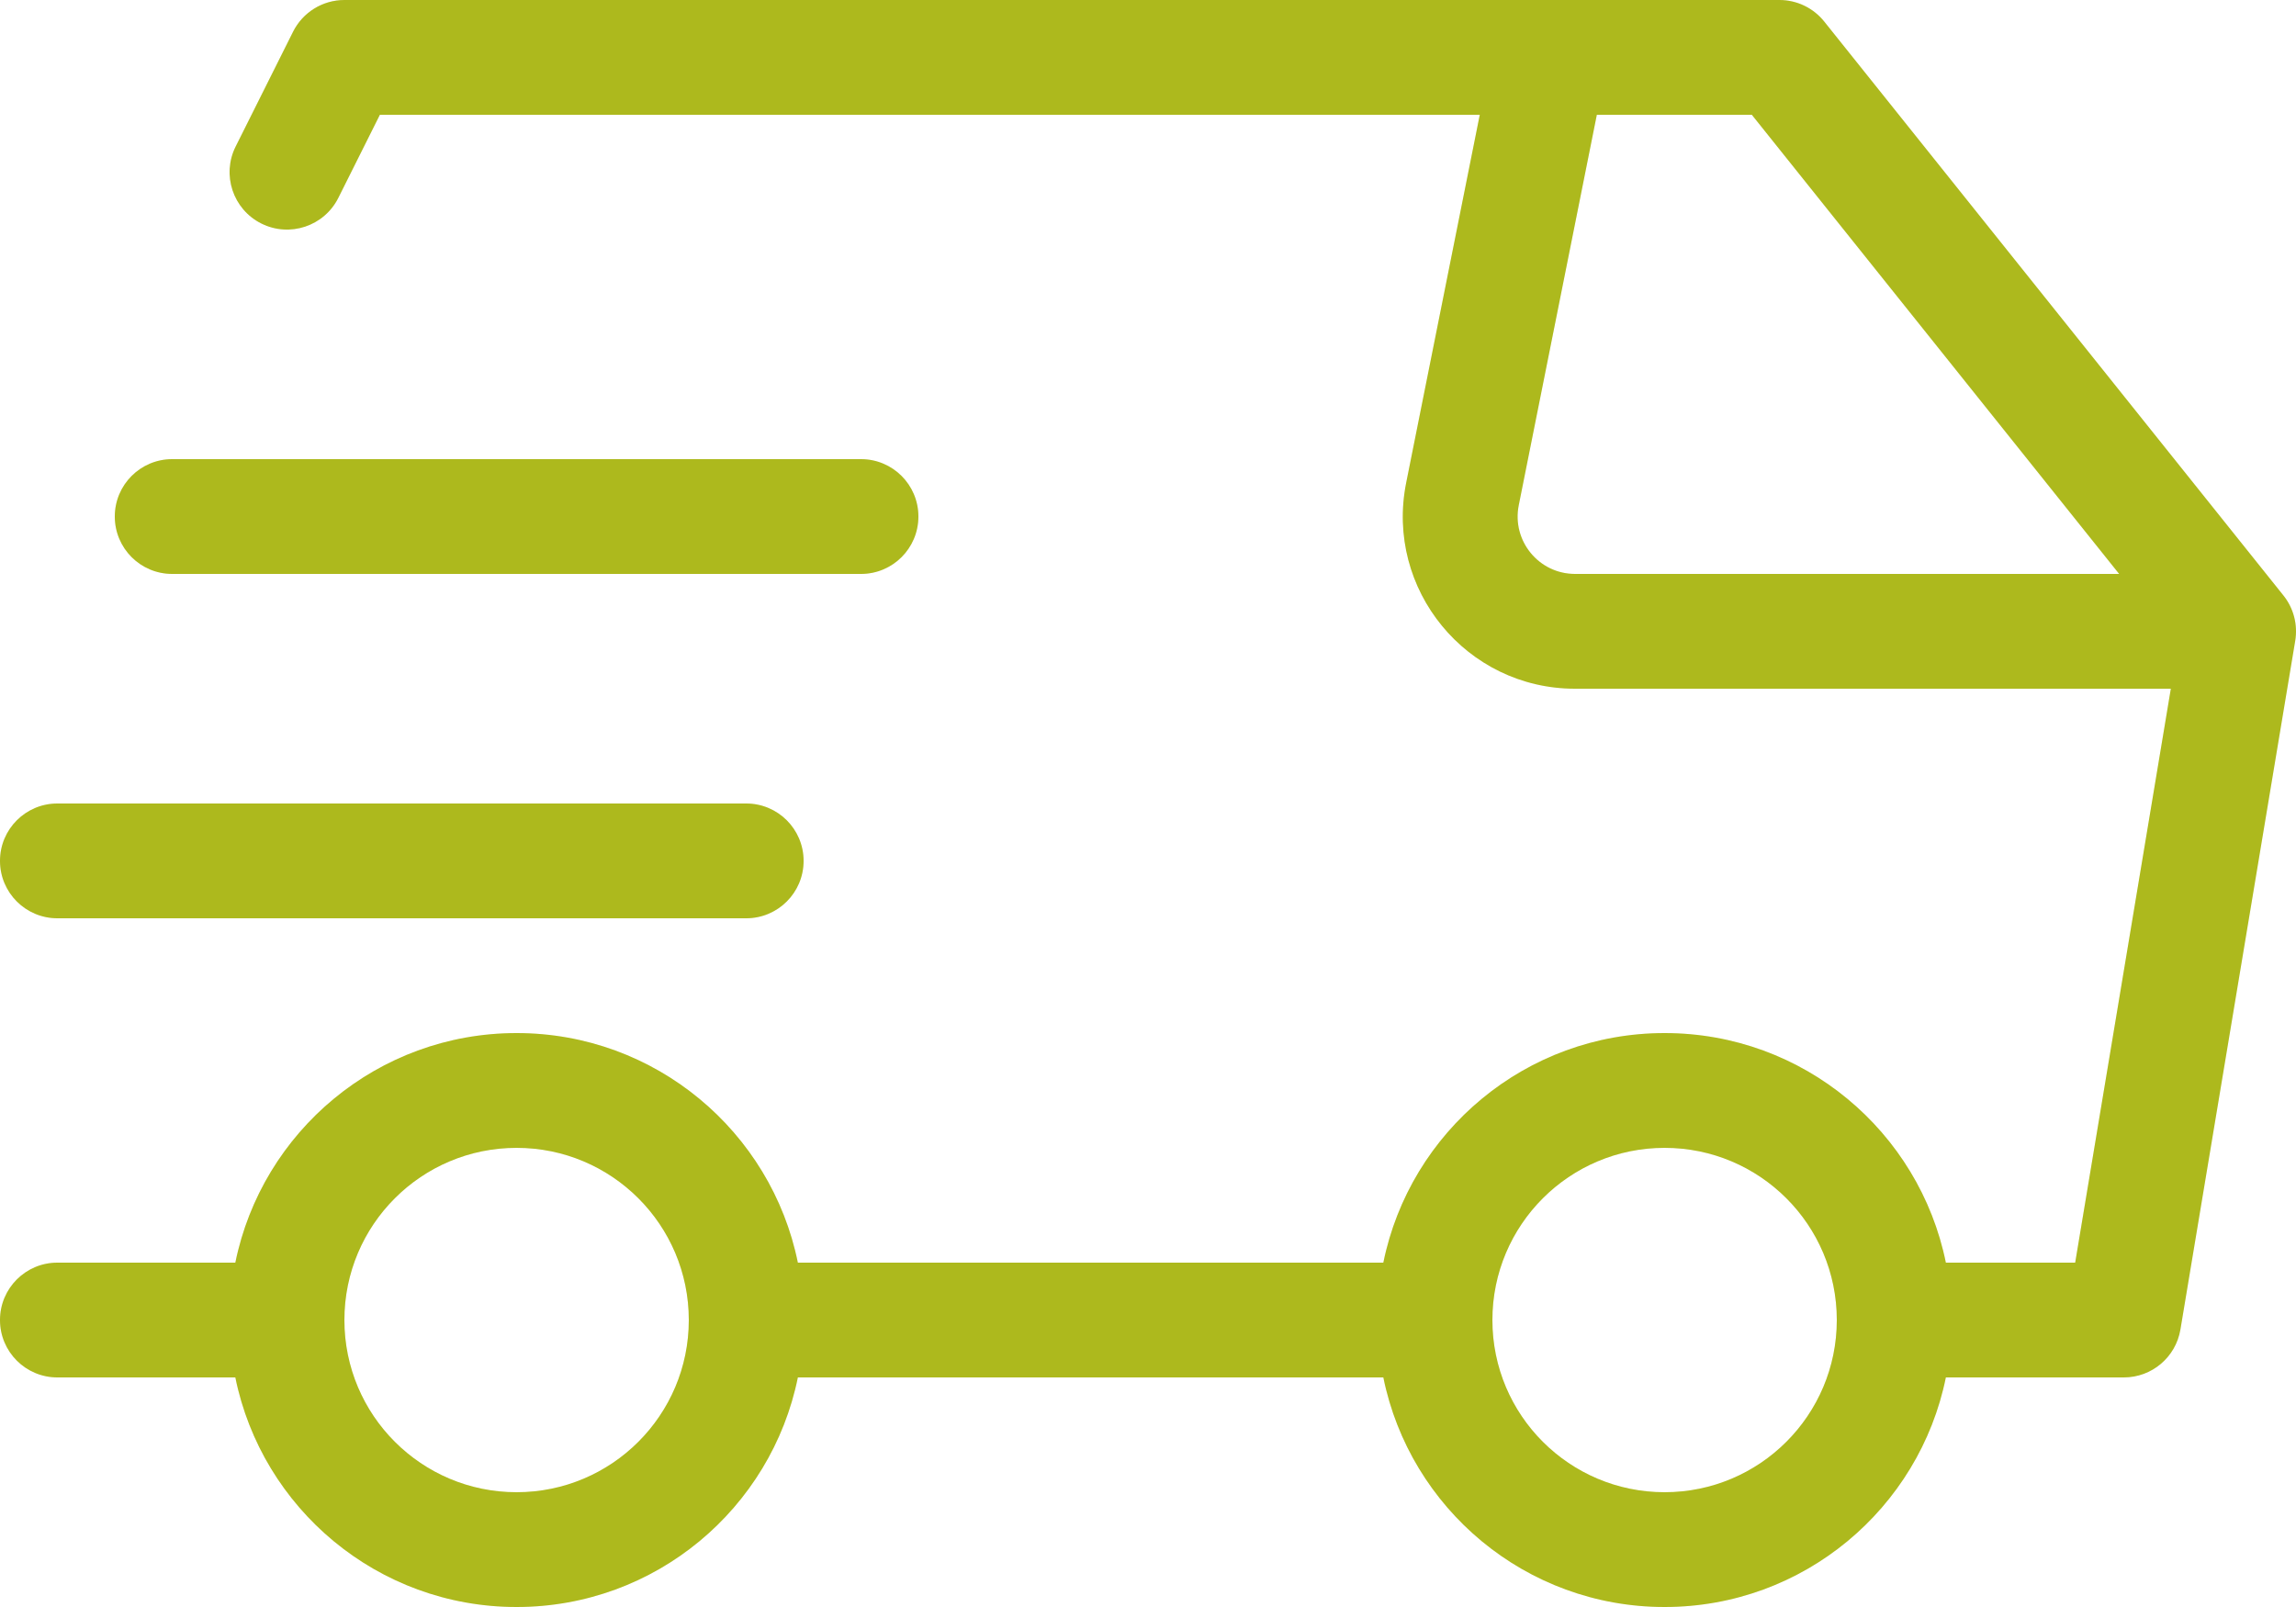
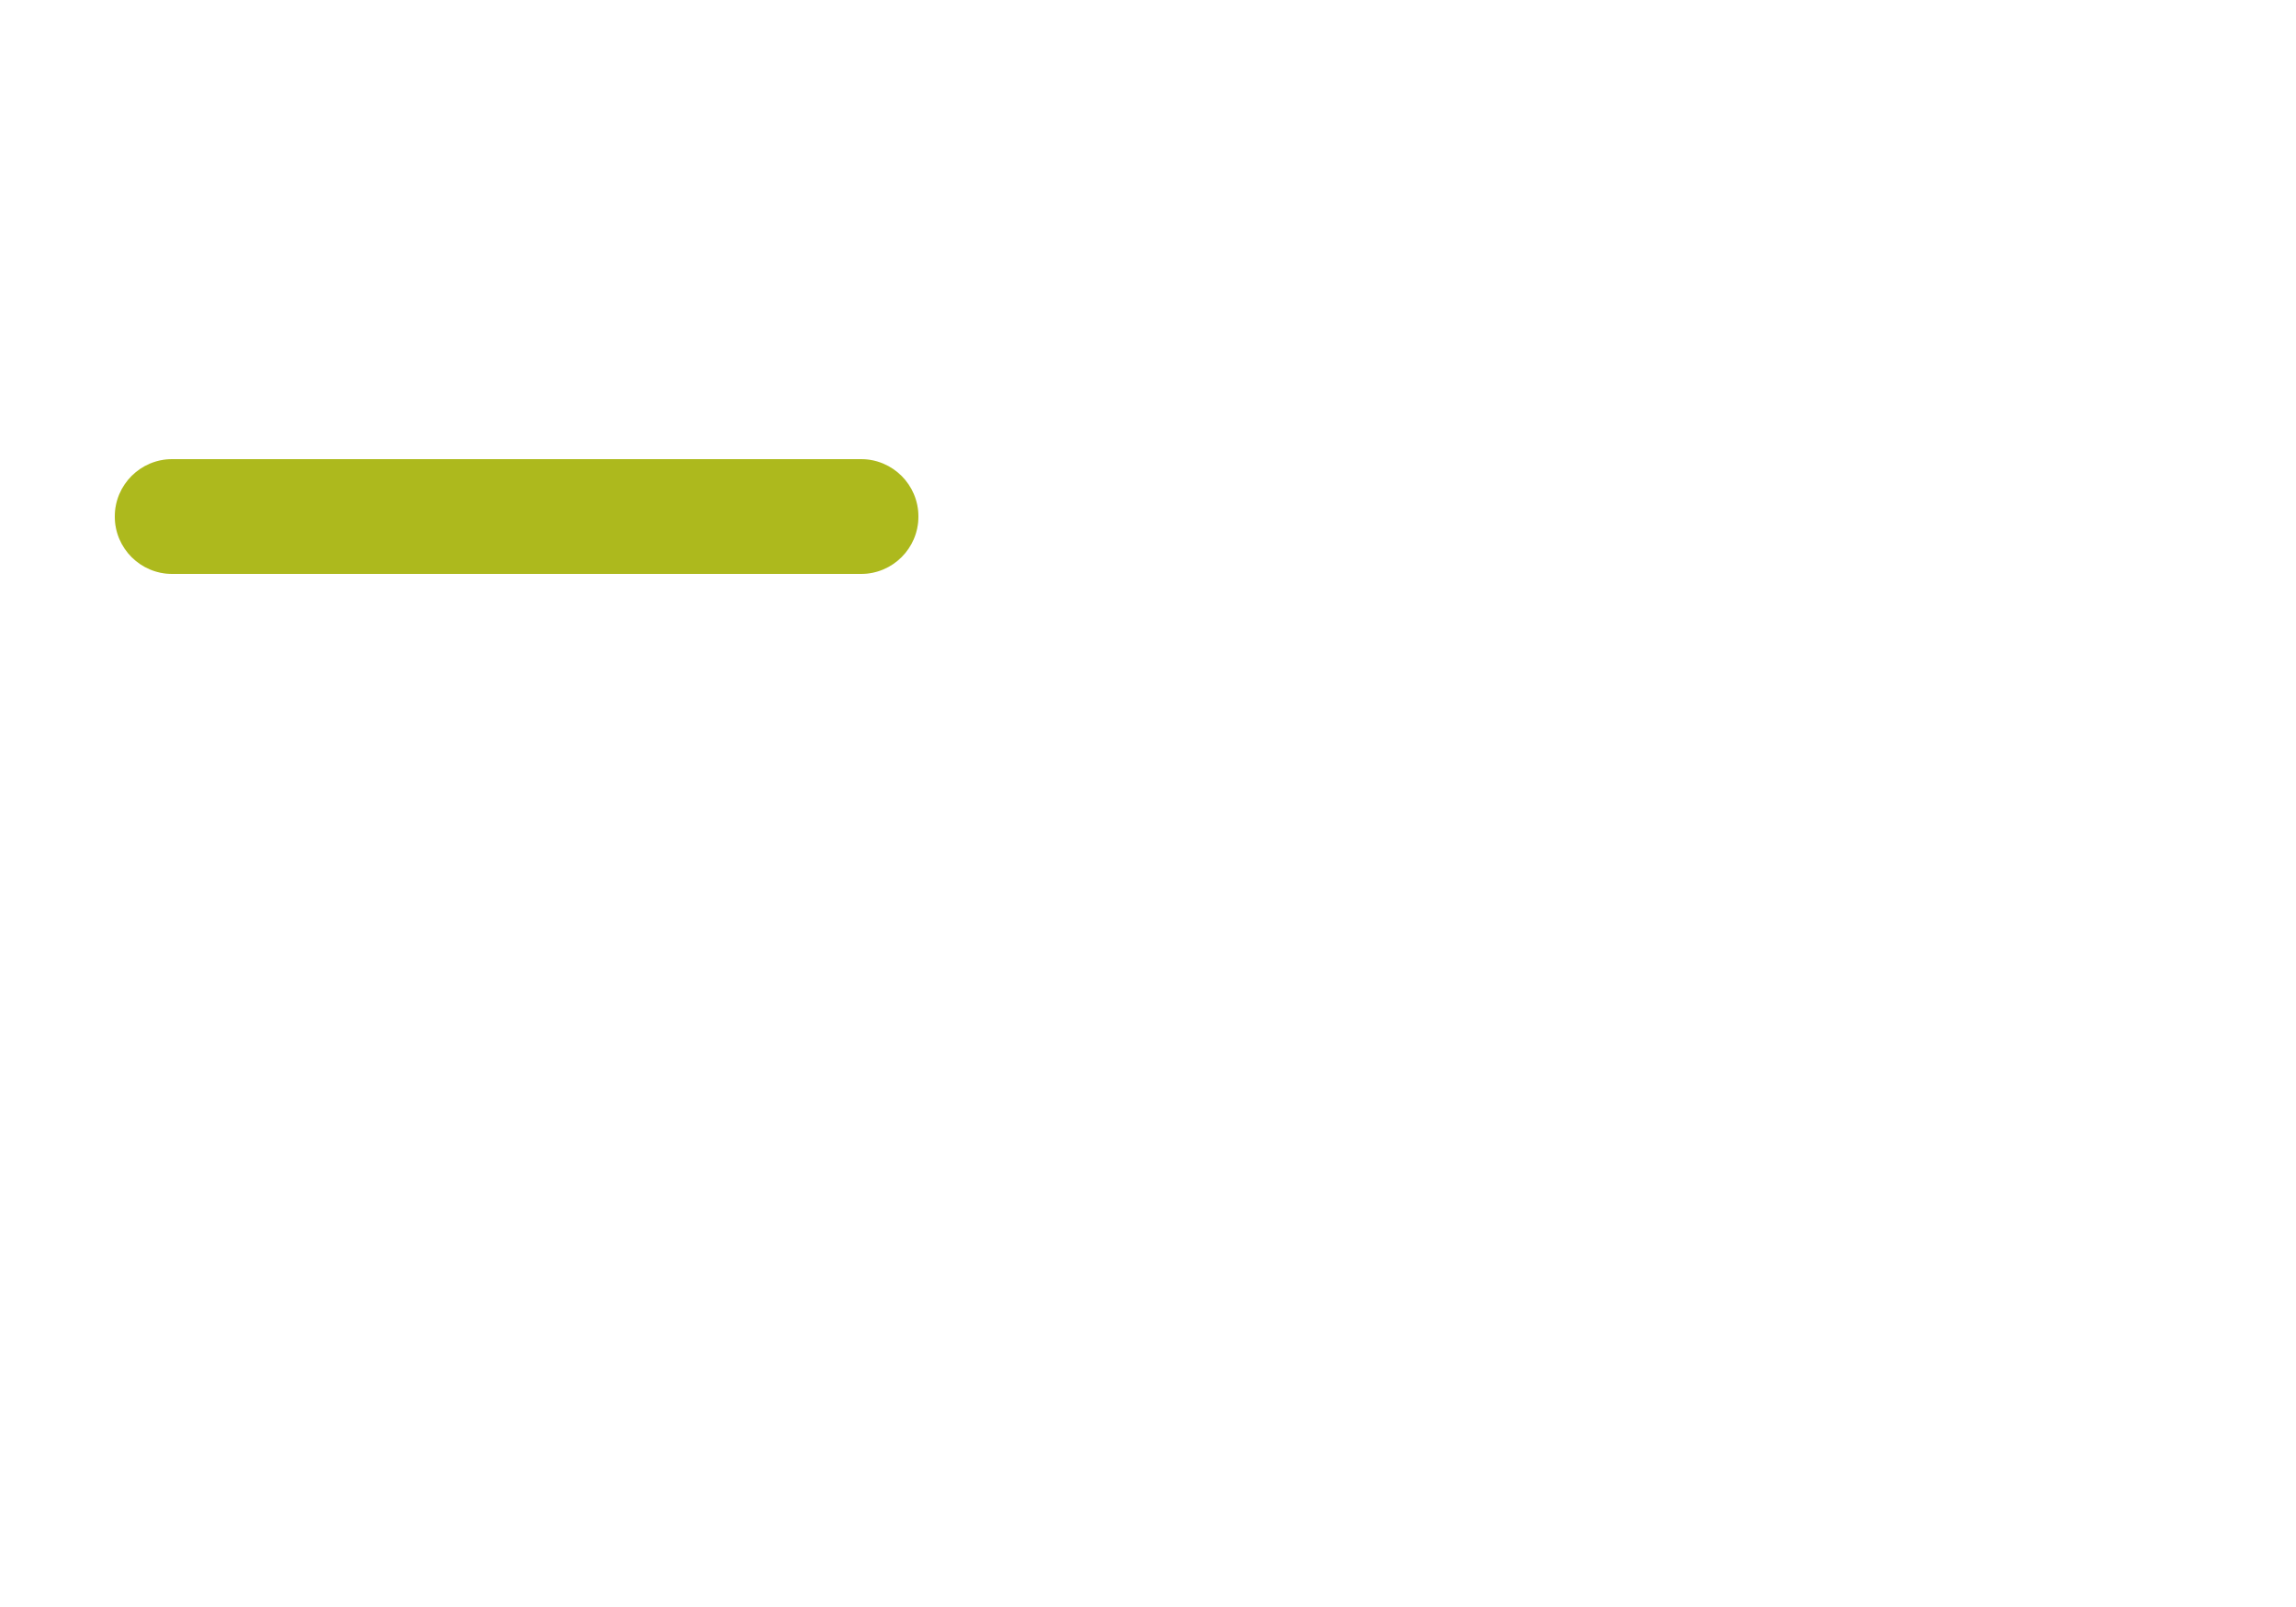
<svg xmlns="http://www.w3.org/2000/svg" width="80" height="56" viewBox="0 0 80 56" fill="none">
-   <path fill-rule="evenodd" clip-rule="evenodd" d="M10.211 1.106C10.55 0.428 11.242 0 12 0H62C62.608 0 63.182 0.276 63.562 0.751L79.562 20.751C79.917 21.194 80.066 21.768 79.973 22.329L75.973 46.329C75.812 47.293 74.978 48 74 48H67.8C66.873 52.565 62.838 56 58 56C53.162 56 49.127 52.565 48.2 48H27.8C26.873 52.565 22.838 56 18 56C13.162 56 9.127 52.565 8.2 48H2C0.895 48 0 47.105 0 46C0 44.895 0.895 44 2 44H8.2C9.127 39.435 13.162 36 18 36C22.838 36 26.873 39.435 27.8 44H48.2C49.127 39.435 53.162 36 58 36C62.838 36 66.873 39.435 67.8 44H72.306L75.639 24H54.879C51.093 24 48.253 20.536 48.996 16.823L51.56 4H13.236L11.789 6.894C11.295 7.882 10.094 8.283 9.106 7.789C8.118 7.295 7.717 6.094 8.211 5.106L10.211 1.106ZM55.639 4L52.918 17.607C52.671 18.845 53.617 20 54.879 20H73.838L61.039 4H55.639ZM18 52C21.314 52 24 49.314 24 46C24 42.686 21.314 40 18 40C14.686 40 12 42.686 12 46C12 49.314 14.686 52 18 52ZM58 52C61.314 52 64 49.314 64 46C64 42.686 61.314 40 58 40C54.686 40 52 42.686 52 46C52 49.314 54.686 52 58 52Z" fill="#CBD922" />
-   <path fill-rule="evenodd" clip-rule="evenodd" d="M10.211 1.106C10.55 0.428 11.242 0 12 0H62C62.608 0 63.182 0.276 63.562 0.751L79.562 20.751C79.917 21.194 80.066 21.768 79.973 22.329L75.973 46.329C75.812 47.293 74.978 48 74 48H67.8C66.873 52.565 62.838 56 58 56C53.162 56 49.127 52.565 48.2 48H27.8C26.873 52.565 22.838 56 18 56C13.162 56 9.127 52.565 8.2 48H2C0.895 48 0 47.105 0 46C0 44.895 0.895 44 2 44H8.2C9.127 39.435 13.162 36 18 36C22.838 36 26.873 39.435 27.8 44H48.2C49.127 39.435 53.162 36 58 36C62.838 36 66.873 39.435 67.8 44H72.306L75.639 24H54.879C51.093 24 48.253 20.536 48.996 16.823L51.56 4H13.236L11.789 6.894C11.295 7.882 10.094 8.283 9.106 7.789C8.118 7.295 7.717 6.094 8.211 5.106L10.211 1.106ZM55.639 4L52.918 17.607C52.671 18.845 53.617 20 54.879 20H73.838L61.039 4H55.639ZM18 52C21.314 52 24 49.314 24 46C24 42.686 21.314 40 18 40C14.686 40 12 42.686 12 46C12 49.314 14.686 52 18 52ZM58 52C61.314 52 64 49.314 64 46C64 42.686 61.314 40 58 40C54.686 40 52 42.686 52 46C52 49.314 54.686 52 58 52Z" fill="black" fill-opacity="0.15" />
  <path d="M4 18C4 16.895 4.895 16 6 16H30C31.105 16 32 16.895 32 18C32 19.105 31.105 20 30 20H6C4.895 20 4 19.105 4 18Z" fill="#CBD922" />
  <path d="M4 18C4 16.895 4.895 16 6 16H30C31.105 16 32 16.895 32 18C32 19.105 31.105 20 30 20H6C4.895 20 4 19.105 4 18Z" fill="black" fill-opacity="0.15" />
-   <path d="M2 28C0.895 28 0 28.895 0 30C0 31.105 0.895 32 2 32H26C27.105 32 28 31.105 28 30C28 28.895 27.105 28 26 28H2Z" fill="#CBD922" />
-   <path d="M2 28C0.895 28 0 28.895 0 30C0 31.105 0.895 32 2 32H26C27.105 32 28 31.105 28 30C28 28.895 27.105 28 26 28H2Z" fill="black" fill-opacity="0.15" />
</svg>